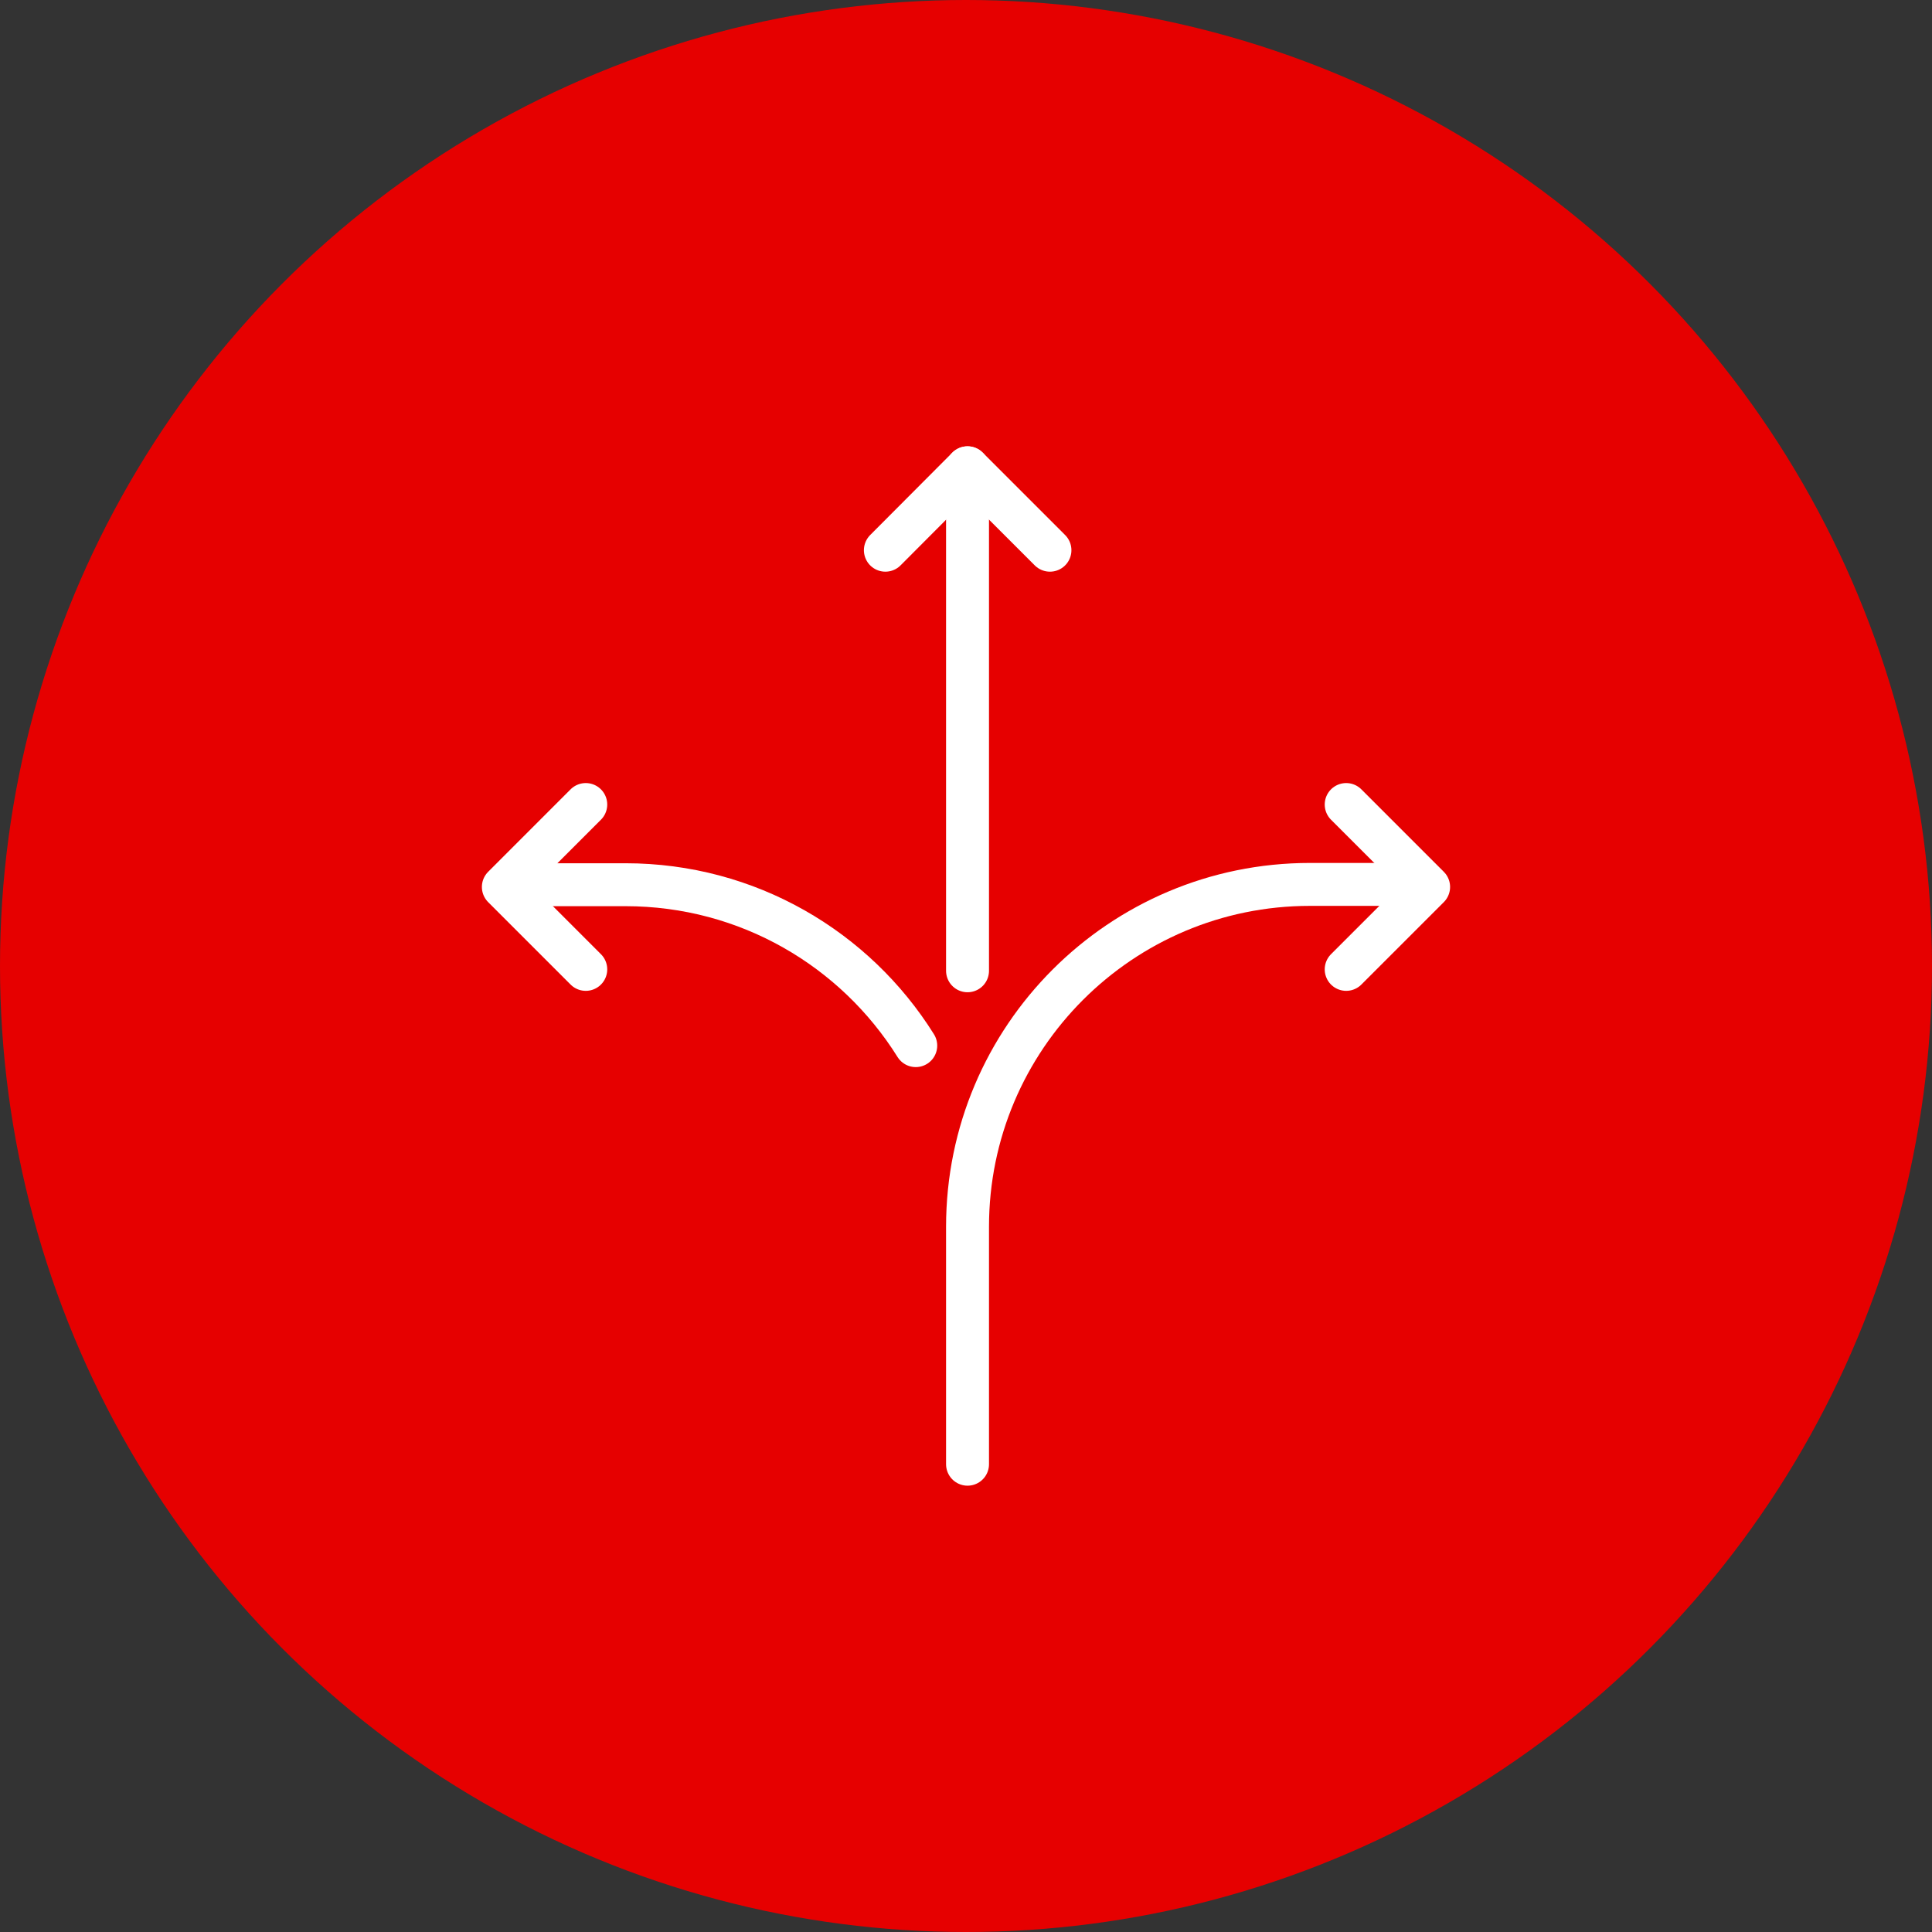
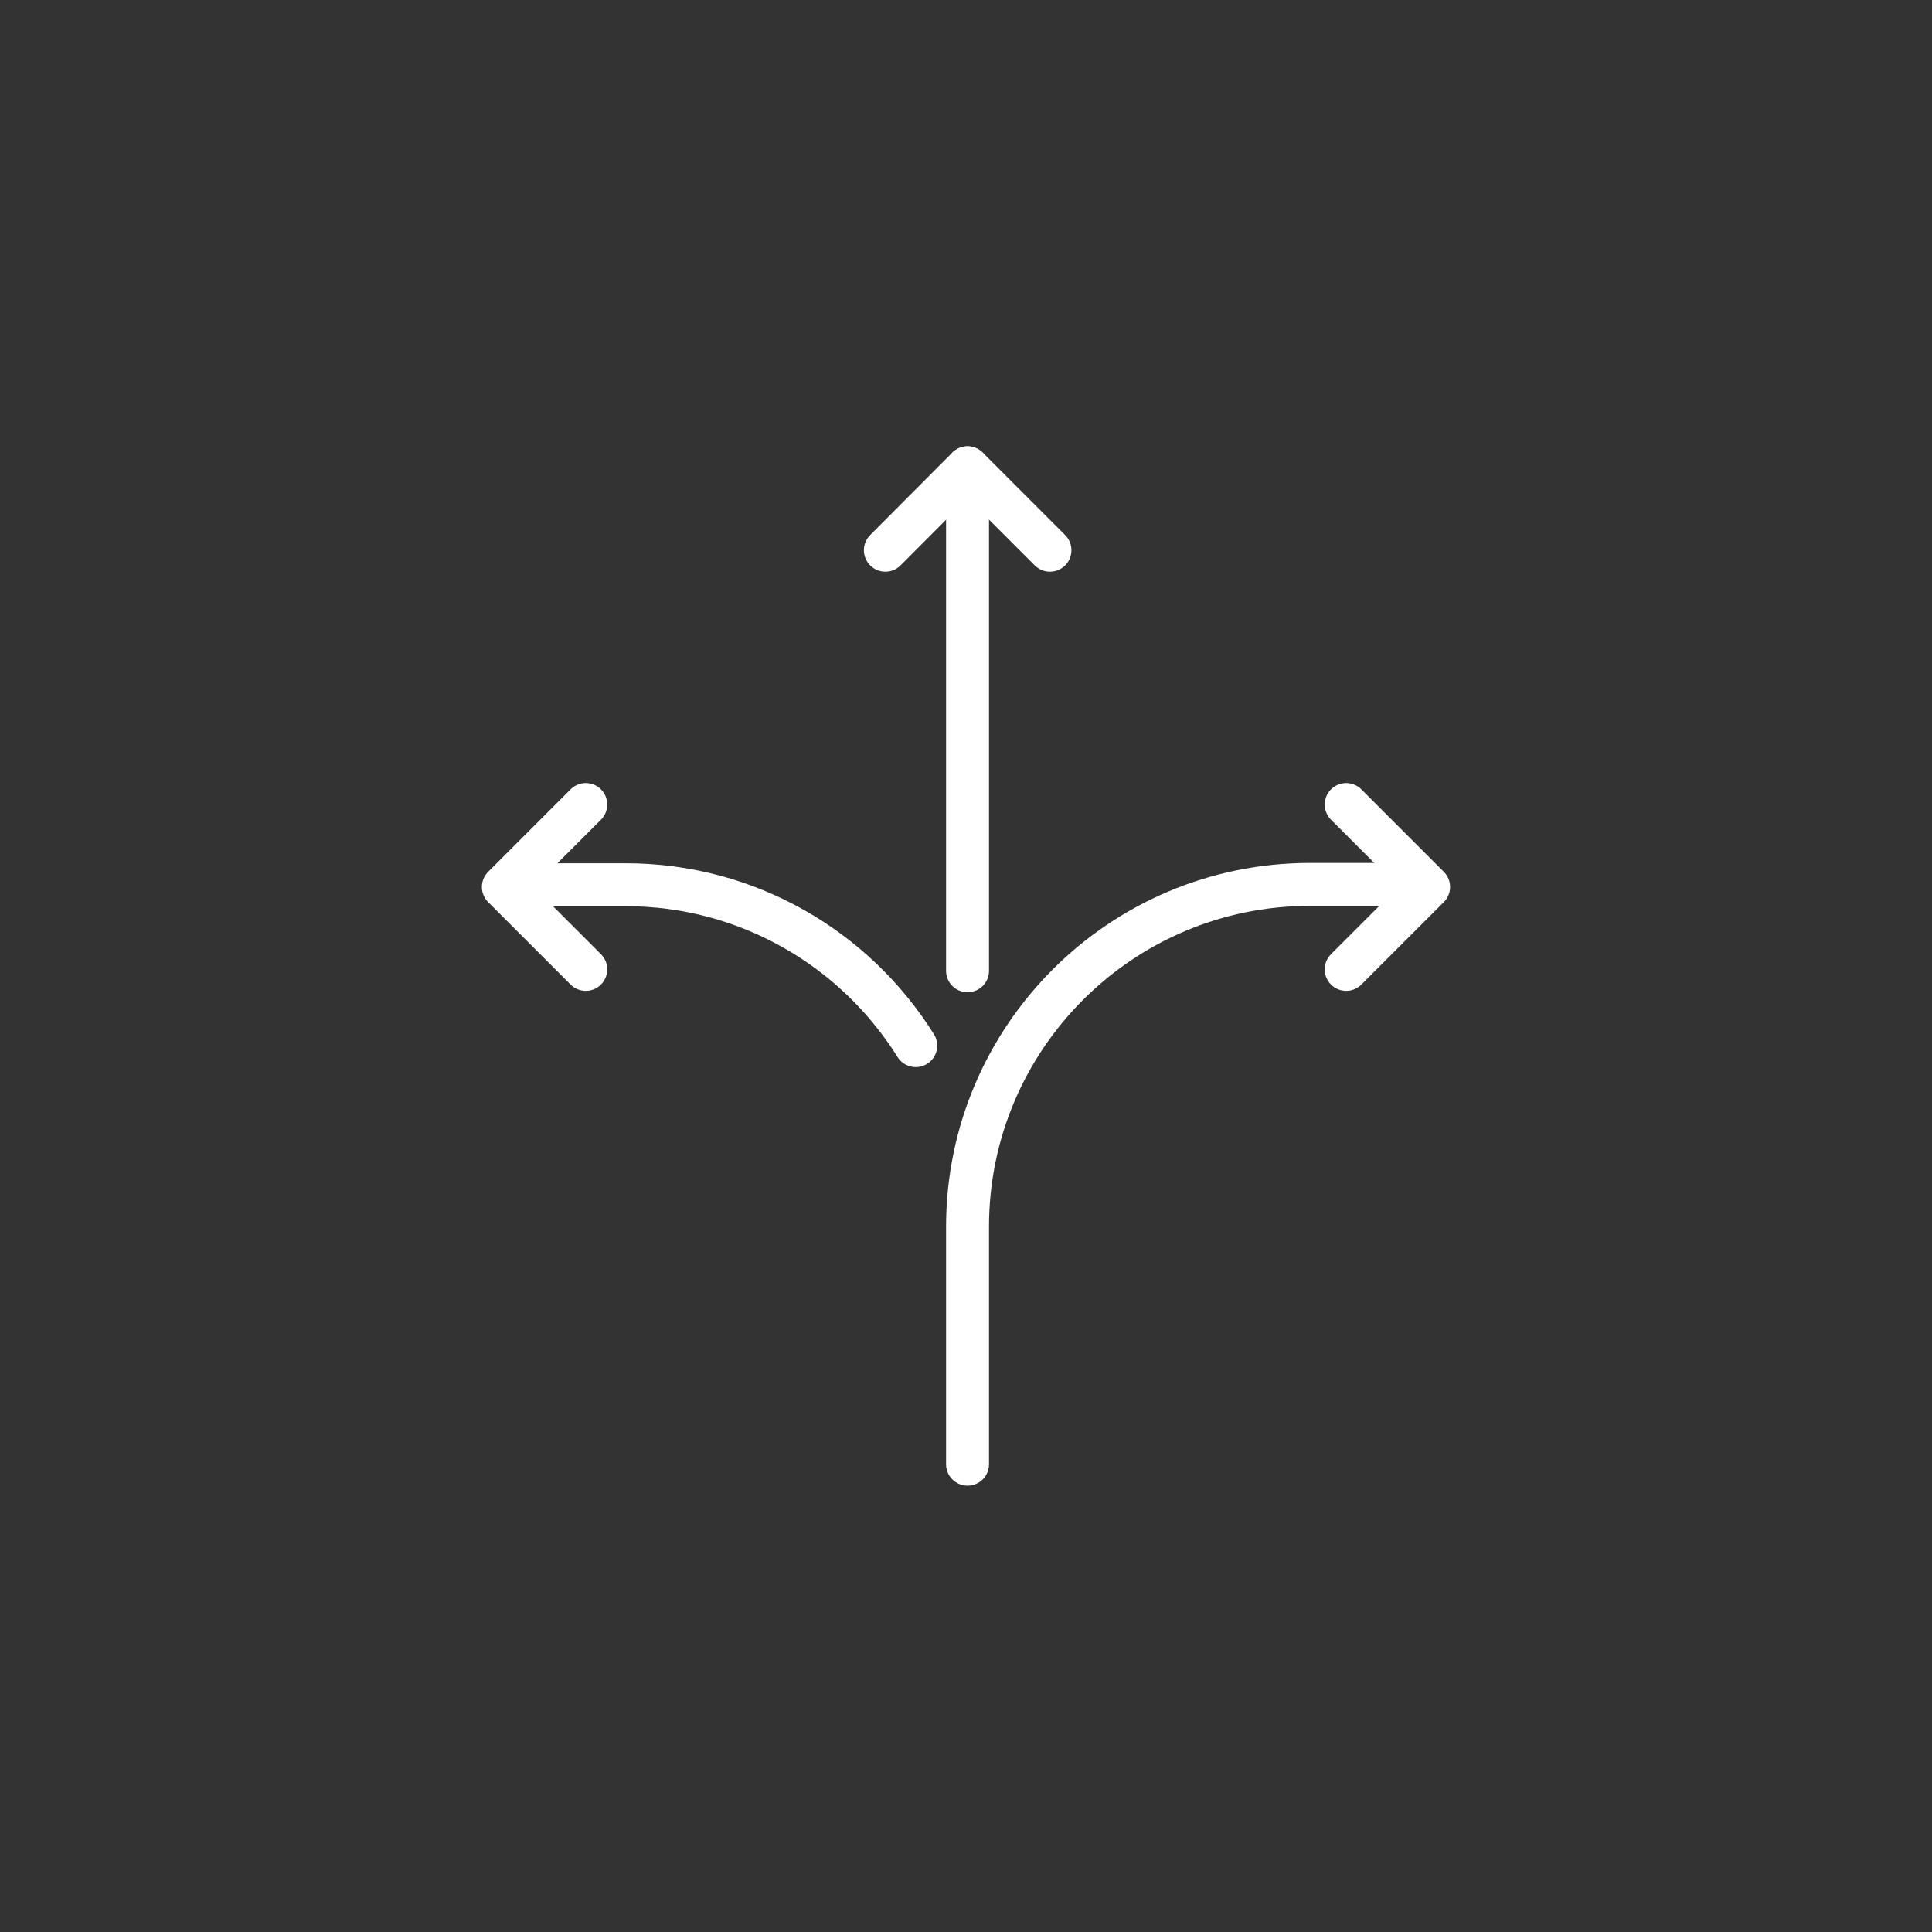
<svg xmlns="http://www.w3.org/2000/svg" width="135" height="135" viewBox="0 0 135 135" fill="none">
  <rect x="0" y="0" width="135" height="135" fill="#333333" stroke="none" />
-   <circle cx="67.5" cy="67.5" r="67.5" fill="#E60000" />
  <path d="M67.607 32.687V67.834" stroke="white" stroke-width="3" stroke-linecap="round" stroke-linejoin="round" />
  <path d="M67.607 102.313V85.722C67.607 72.512 78.321 61.799 91.531 61.799H97.703" stroke="white" stroke-width="3" stroke-linecap="round" stroke-linejoin="round" />
  <path d="M63.989 73.064C59.763 66.302 52.254 61.82 43.703 61.82H37.53" stroke="white" stroke-width="3" stroke-linecap="round" stroke-linejoin="round" />
  <path d="M61.866 38.446L67.606 32.687L73.366 38.446" stroke="white" stroke-width="3" stroke-linecap="round" stroke-linejoin="round" />
  <path d="M94.066 56.217L99.826 61.977L94.066 67.736" stroke="white" stroke-width="3" stroke-linecap="round" stroke-linejoin="round" />
  <path d="M40.931 56.217L35.172 61.977L40.931 67.736" stroke="white" stroke-width="3" stroke-linecap="round" stroke-linejoin="round" />
</svg>